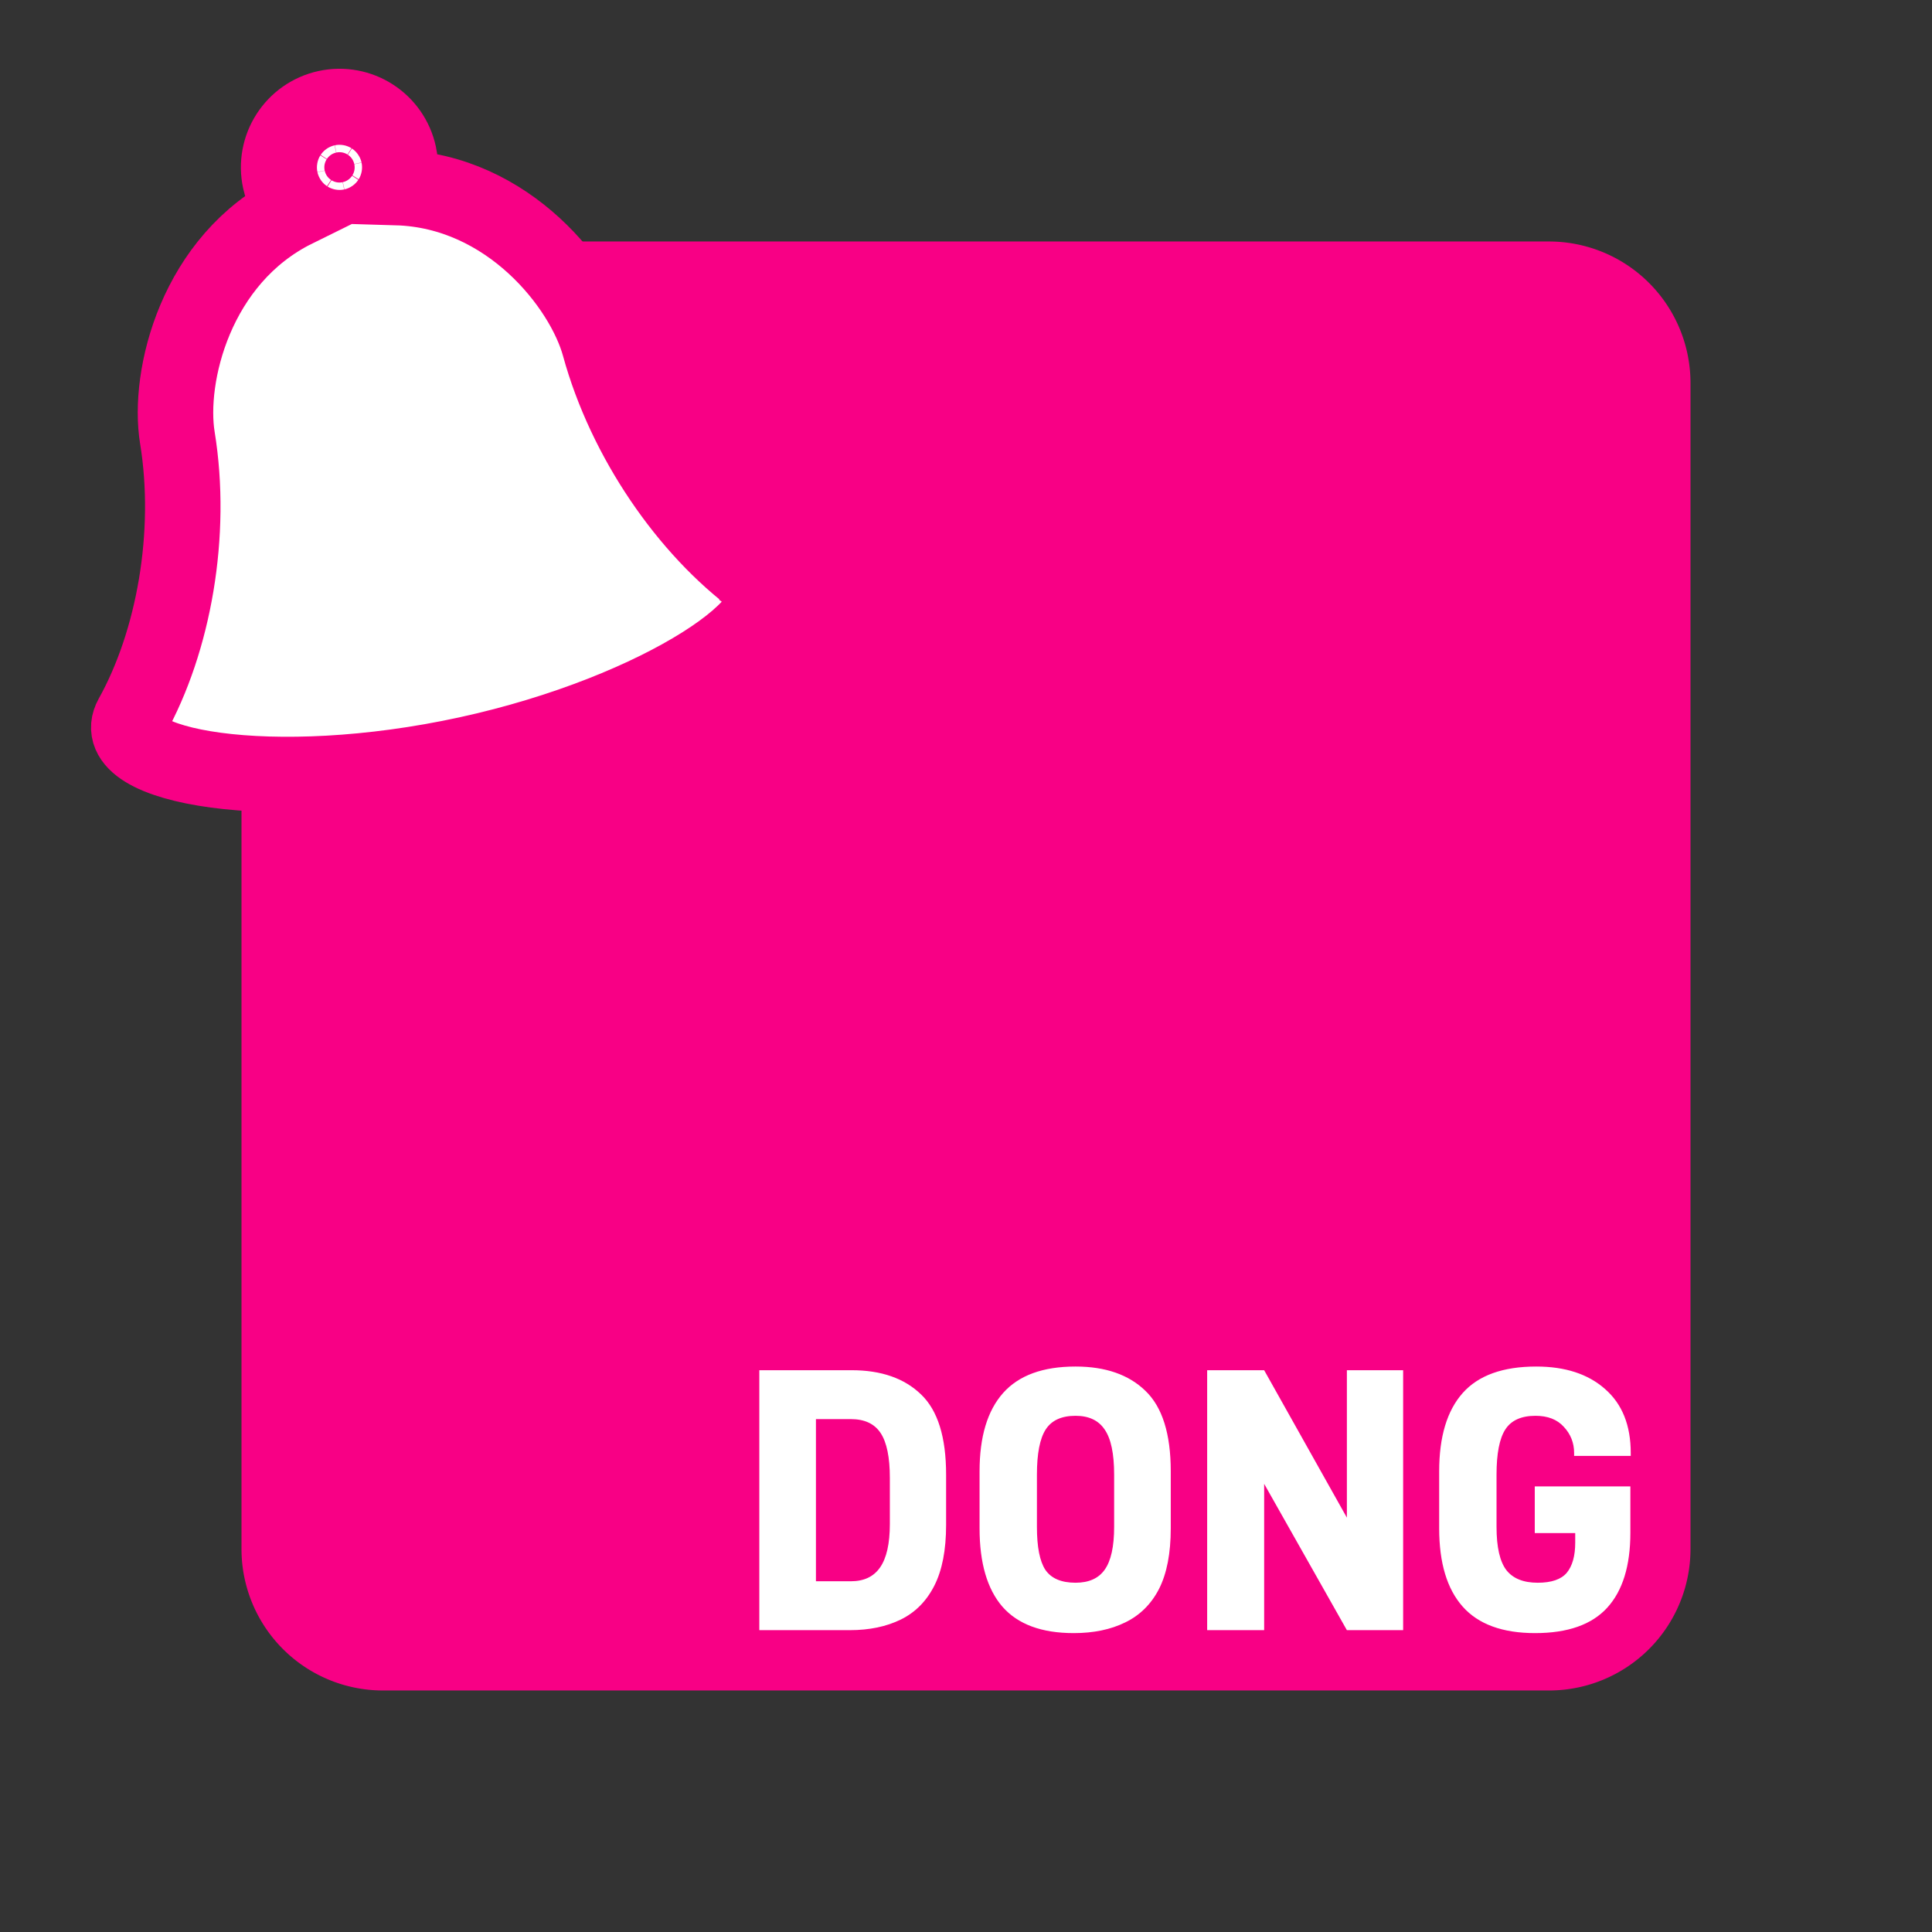
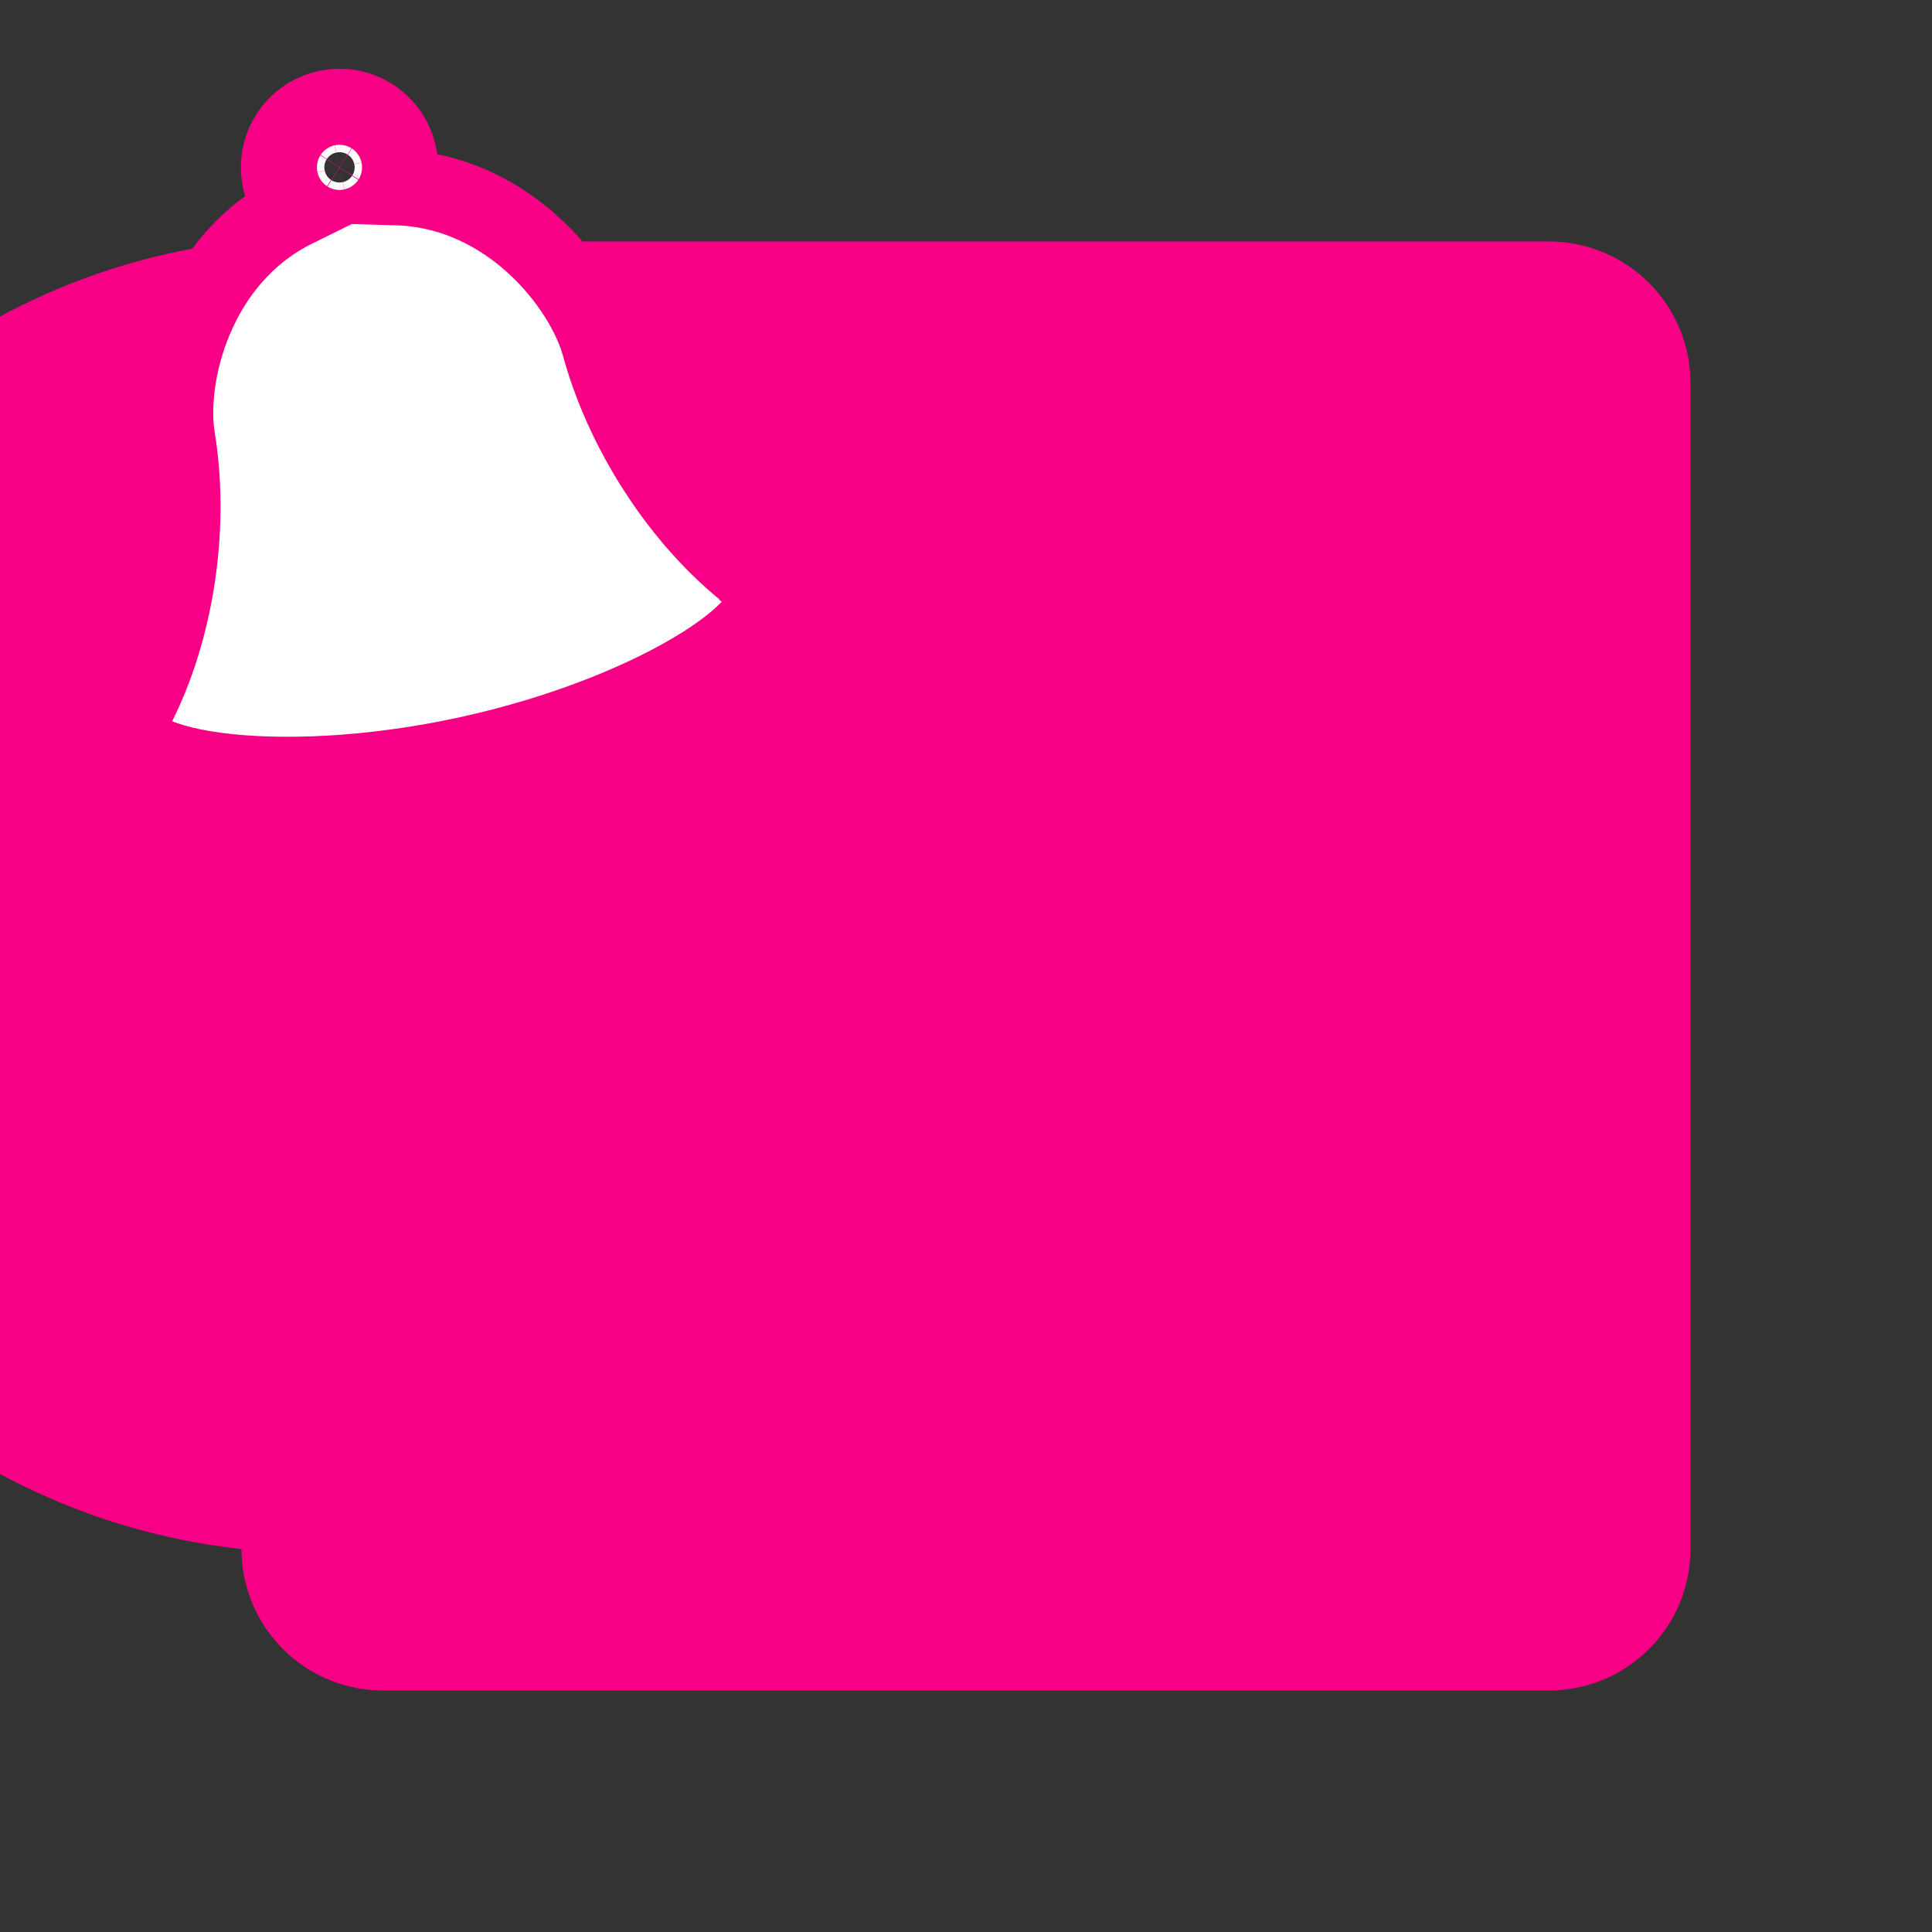
<svg xmlns="http://www.w3.org/2000/svg" width="512" height="512" viewBox="0 0 135.467 135.467" version="1.1" id="svg1">
  <rect x="0" y="0" width="135.467" height="135.467" fill="#333333" stroke="none" />
  <defs id="defs1" />
  <g id="layer1">
-     <ellipse style="fill:#f80085;fill-opacity:1;stroke:none;stroke-width:5.292;stroke-dasharray:none;stroke-opacity:1;paint-order:stroke markers fill" id="path4" cx="23.854" cy="11.623" rx="1.801" ry="1.754" />
-     <path style="fill:#f80085;fill-opacity:1;stroke:none;stroke-width:6.177" id="rect1" width="135.467" height="135.467" x="-3.5527137e-15" y="-3.5527137e-15" d="M 13.229,0 H 122.238 A 13.229,13.229 45 0 1 135.467,13.229 V 122.237 a 13.229,13.229 135 0 1 -13.229,13.229 H 13.229 A 13.229,13.229 45 0 1 0,122.237 V 13.229 A 13.229,13.229 135 0 1 13.229,0 Z" transform="matrix(0.75,0,0,0.75,16.933,16.933)" />
-     <path d="M 197.216,124.525 V 32.468 h 32.682 q 15.755,0 24.609,8.594 8.854,8.464 8.854,28.385 v 17.838 q 0,13.281 -4.167,21.484 -4.167,8.203 -11.849,11.979 -7.682,3.776 -18.099,3.776 z m 20.052,-17.318 h 12.37 q 6.901,0 10.286,-4.818 3.516,-4.948 3.516,-15.495 v -16.276 q 0,-10.937 -3.255,-15.885 -3.255,-4.948 -10.547,-4.948 h -12.37 z m 91.276,18.359 q -17.057,0 -25.26,-9.375 -8.073,-9.375 -8.073,-27.734 v -20.182 q 0,-18.359 8.333,-27.734 8.333,-9.375 25.651,-9.375 15.885,0 24.74,8.594 8.984,8.594 8.984,28.516 v 20.182 q 0,13.281 -4.167,21.484 -4.167,8.073 -11.979,11.849 -7.682,3.776 -18.229,3.776 z m -13.021,-37.63 q 0,10.677 2.995,15.234 3.125,4.557 10.677,4.557 7.031,0 10.286,-4.557 3.385,-4.687 3.385,-15.234 V 69.447 q 0,-11.198 -3.385,-16.016 -3.255,-4.818 -10.286,-4.818 -7.422,0 -10.547,4.818 -3.125,4.818 -3.125,16.016 z M 355.809,124.525 V 32.468 h 20.182 l 29.297,52.213 V 32.468 h 19.922 v 92.057 h -19.922 l -29.297,-51.823 v 51.823 z m 116.146,1.042 q -17.318,0 -25.651,-9.375 -8.333,-9.375 -8.333,-27.734 v -20.182 q 0,-18.359 8.333,-27.734 8.333,-9.375 26.042,-9.375 15.365,0 24.349,7.943 9.115,7.943 9.115,22.656 V 62.806 h -20.052 v -1.042 q 0,-5.339 -3.646,-9.245 -3.516,-3.906 -10.026,-3.906 -7.552,0 -10.677,4.818 -3.125,4.818 -3.125,16.016 v 18.49 q 0,10.807 3.516,15.365 3.516,4.427 11.068,4.427 7.292,0 10.286,-3.516 2.995,-3.646 2.995,-10.677 V 90.15 H 471.824 V 73.613 h 33.854 v 16.406 q 0,17.578 -8.203,26.562 -8.203,8.984 -25.521,8.984 z" id="text2" style="font-weight:800;font-size:133.333px;font-family:DINishPreview;-inkscape-font-specification:'DINishPreview Ultra-Bold';text-align:end;text-anchor:end;white-space:pre;fill:#ffffff;stroke-width:10" transform="matrix(0.198,0,0,0.198,14.193,89.647)" aria-label="DONG" />
+     <path style="fill:#f80085;fill-opacity:1;stroke:none;stroke-width:6.177" id="rect1" width="135.467" height="135.467" x="-3.5527137e-15" y="-3.5527137e-15" d="M 13.229,0 H 122.238 A 13.229,13.229 45 0 1 135.467,13.229 V 122.237 a 13.229,13.229 135 0 1 -13.229,13.229 H 13.229 A 13.229,13.229 45 0 1 0,122.237 A 13.229,13.229 135 0 1 13.229,0 Z" transform="matrix(0.75,0,0,0.75,16.933,16.933)" />
    <g id="g2" transform="matrix(0.101,-0.022,0.022,0.101,-2.96,13.198)" style="fill:#ffffff;stroke:#f80085;stroke-width:51.2;stroke-dasharray:none;stroke-opacity:1;paint-order:stroke markers fill">
      <path class="st0" d="M 473.011,375.511 C 434.264,331.594 405.969,262.942 402.486,197.063 400.274,155.316 364.816,81.282 291.096,62.947 c 3.899,-6.315 6.196,-13.749 6.188,-21.666 0.008,-11.35 -4.637,-21.768 -12.088,-29.194 C 277.771,4.637 267.353,-0.008 256.003,0 244.644,-0.008 234.235,4.637 226.81,12.088 c -7.451,7.426 -12.096,17.844 -12.088,29.194 -0.008,7.917 2.289,15.351 6.188,21.666 -73.729,18.335 -109.178,92.369 -111.39,134.116 -3.492,65.879 -31.778,134.531 -70.533,178.448 -25.531,28.938 81.383,73.194 217.016,73.194 135.633,0 242.547,-44.257 217.008,-73.195 z M 263.276,48.554 c -1.916,1.882 -4.382,3.001 -7.273,3.01 -2.89,-0.009 -5.366,-1.128 -7.273,-3.01 -1.882,-1.907 -3.001,-4.382 -3.009,-7.273 0.008,-2.89 1.127,-5.357 3.009,-7.273 1.916,-1.882 4.382,-3 7.273,-3.009 2.89,0.009 5.357,1.128 7.273,3.009 1.882,1.916 3.001,4.383 3.009,7.273 -0.008,2.891 -1.127,5.366 -3.009,7.273 z" id="path1" style="fill:#ffffff;stroke:#f80085;stroke-width:51.2;stroke-dasharray:none;stroke-opacity:1;paint-order:stroke markers fill" />
-       <path class="st0" d="m 315.662,516.926 c 29.125,0 52.749,-23.523 52.944,-52.606 -33.5,6.145 -69.948,9.57 -104.889,9.926 4.79,24.328 26.218,42.68 51.945,42.68 z" id="path2" style="fill:#ffffff;stroke:#f80085;stroke-width:51.2;stroke-dasharray:none;stroke-opacity:1;paint-order:stroke markers fill" />
    </g>
  </g>
</svg>